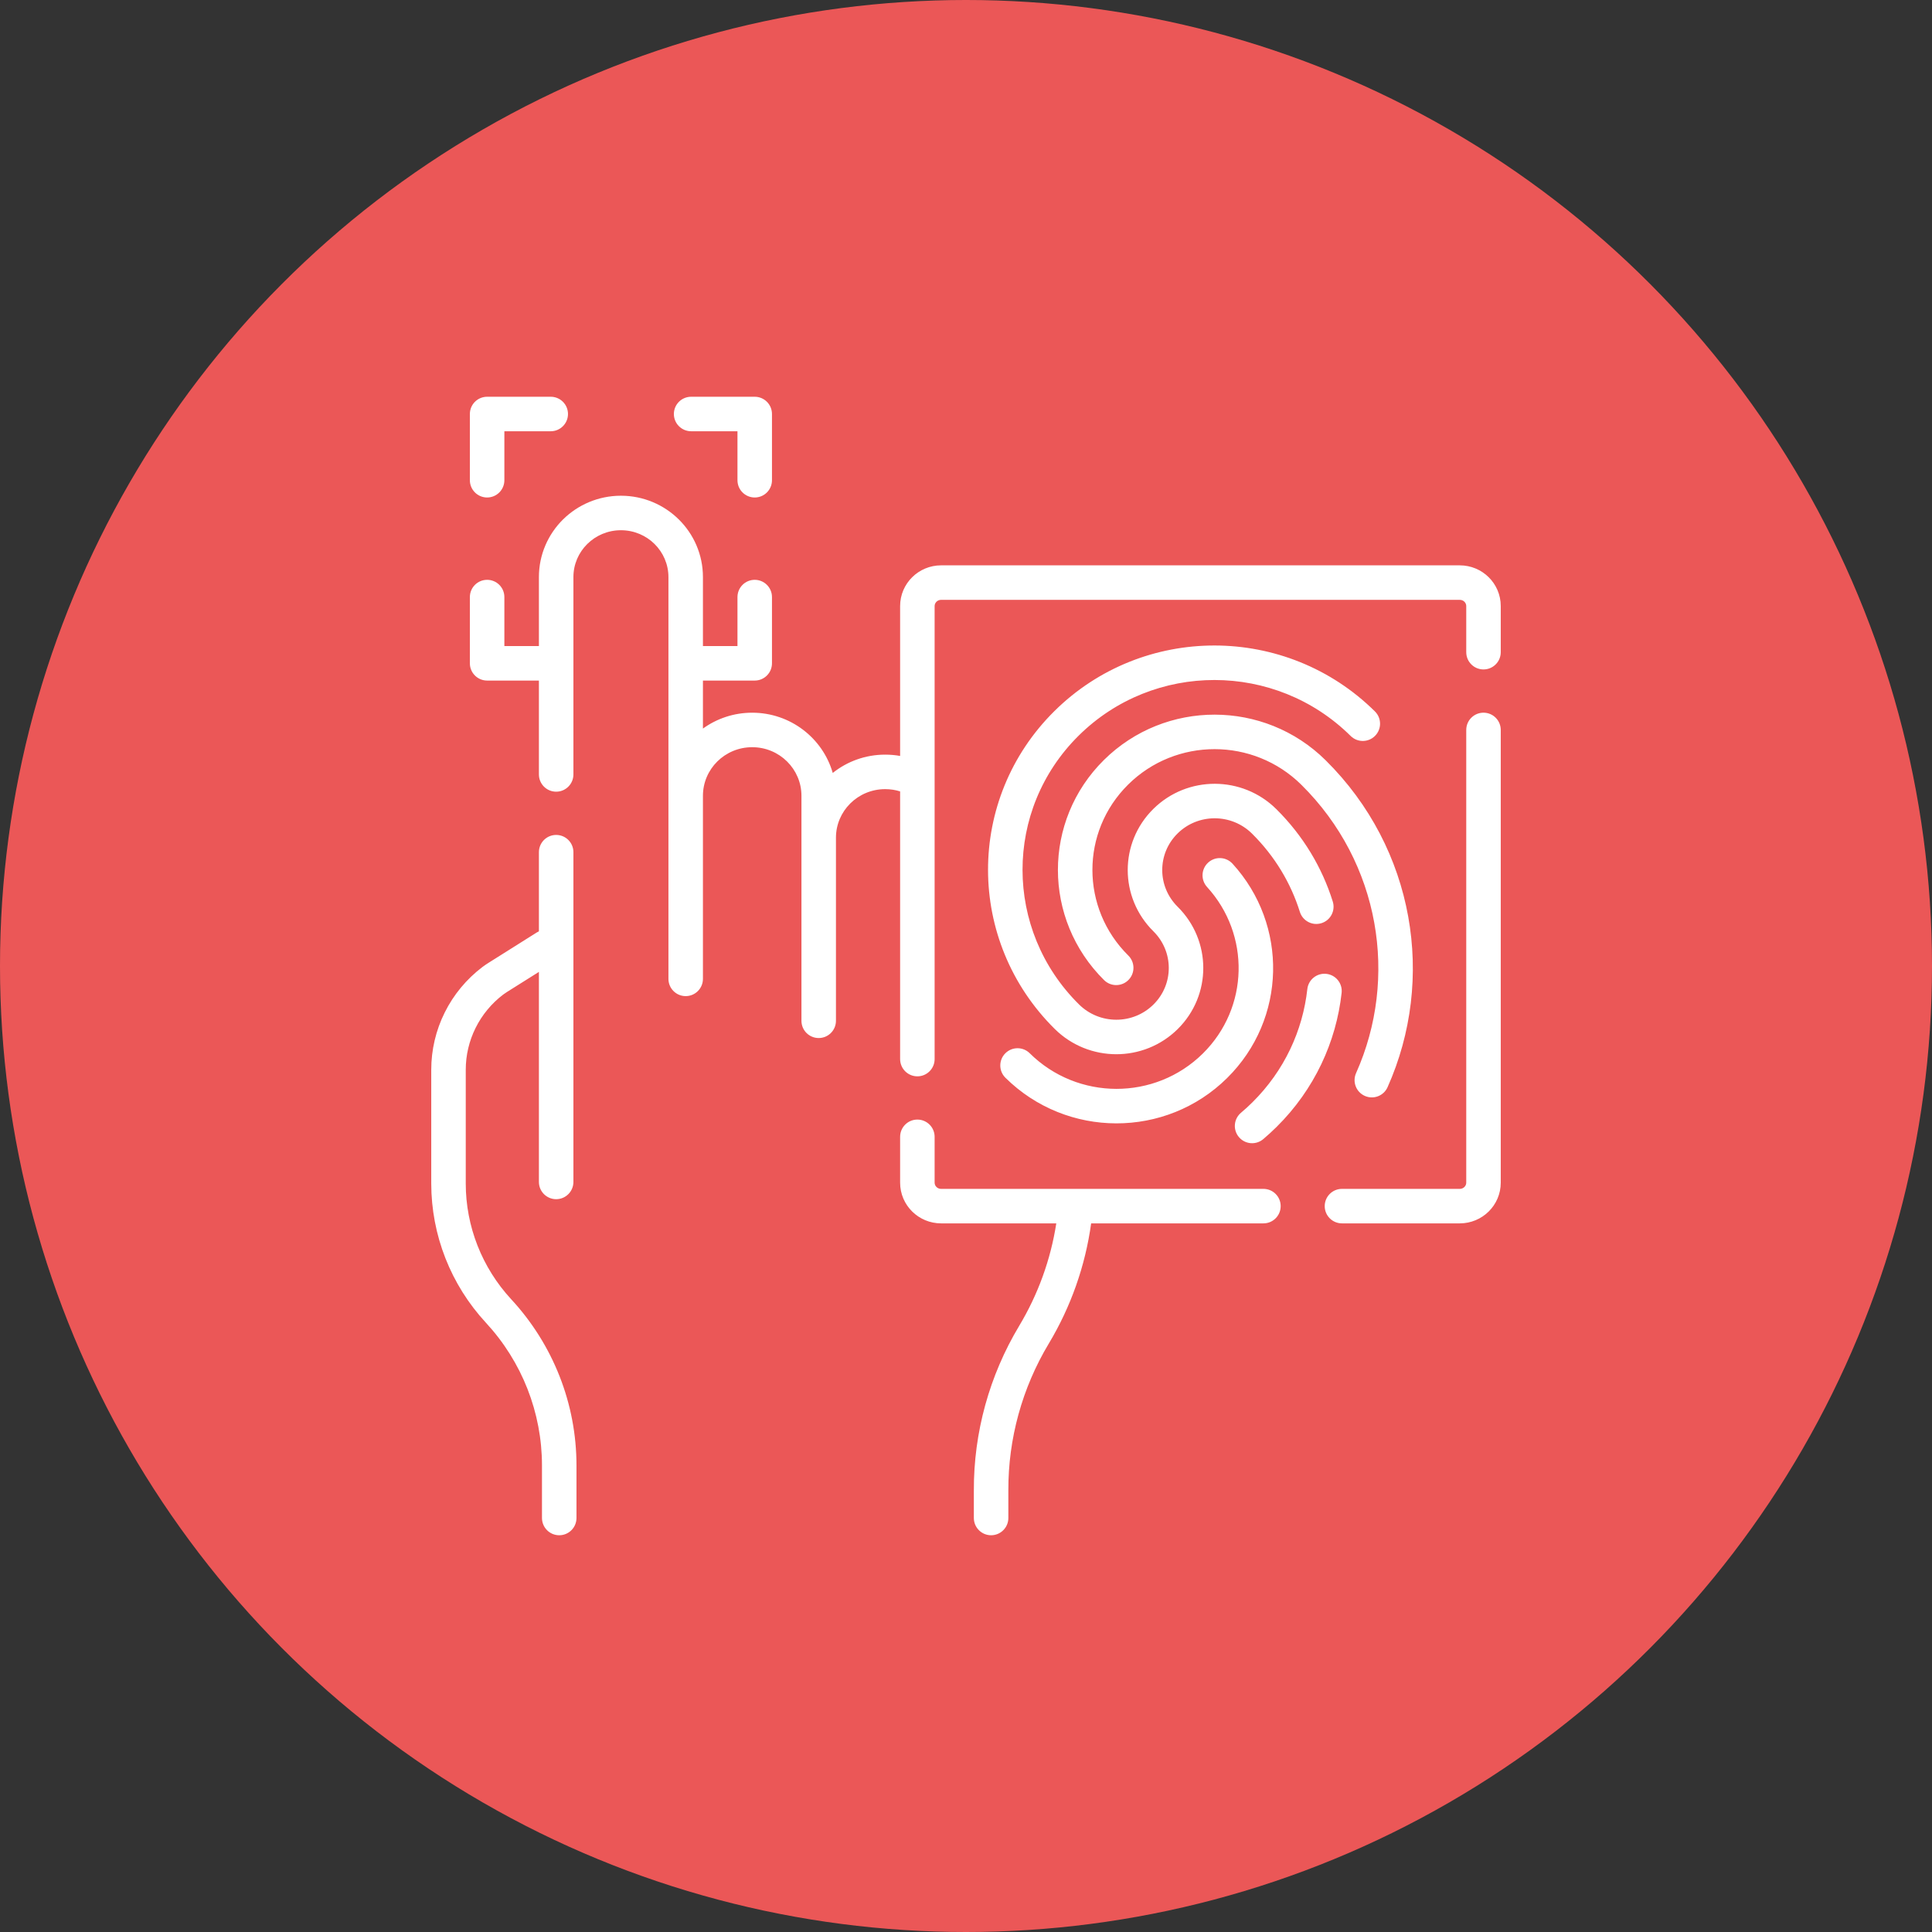
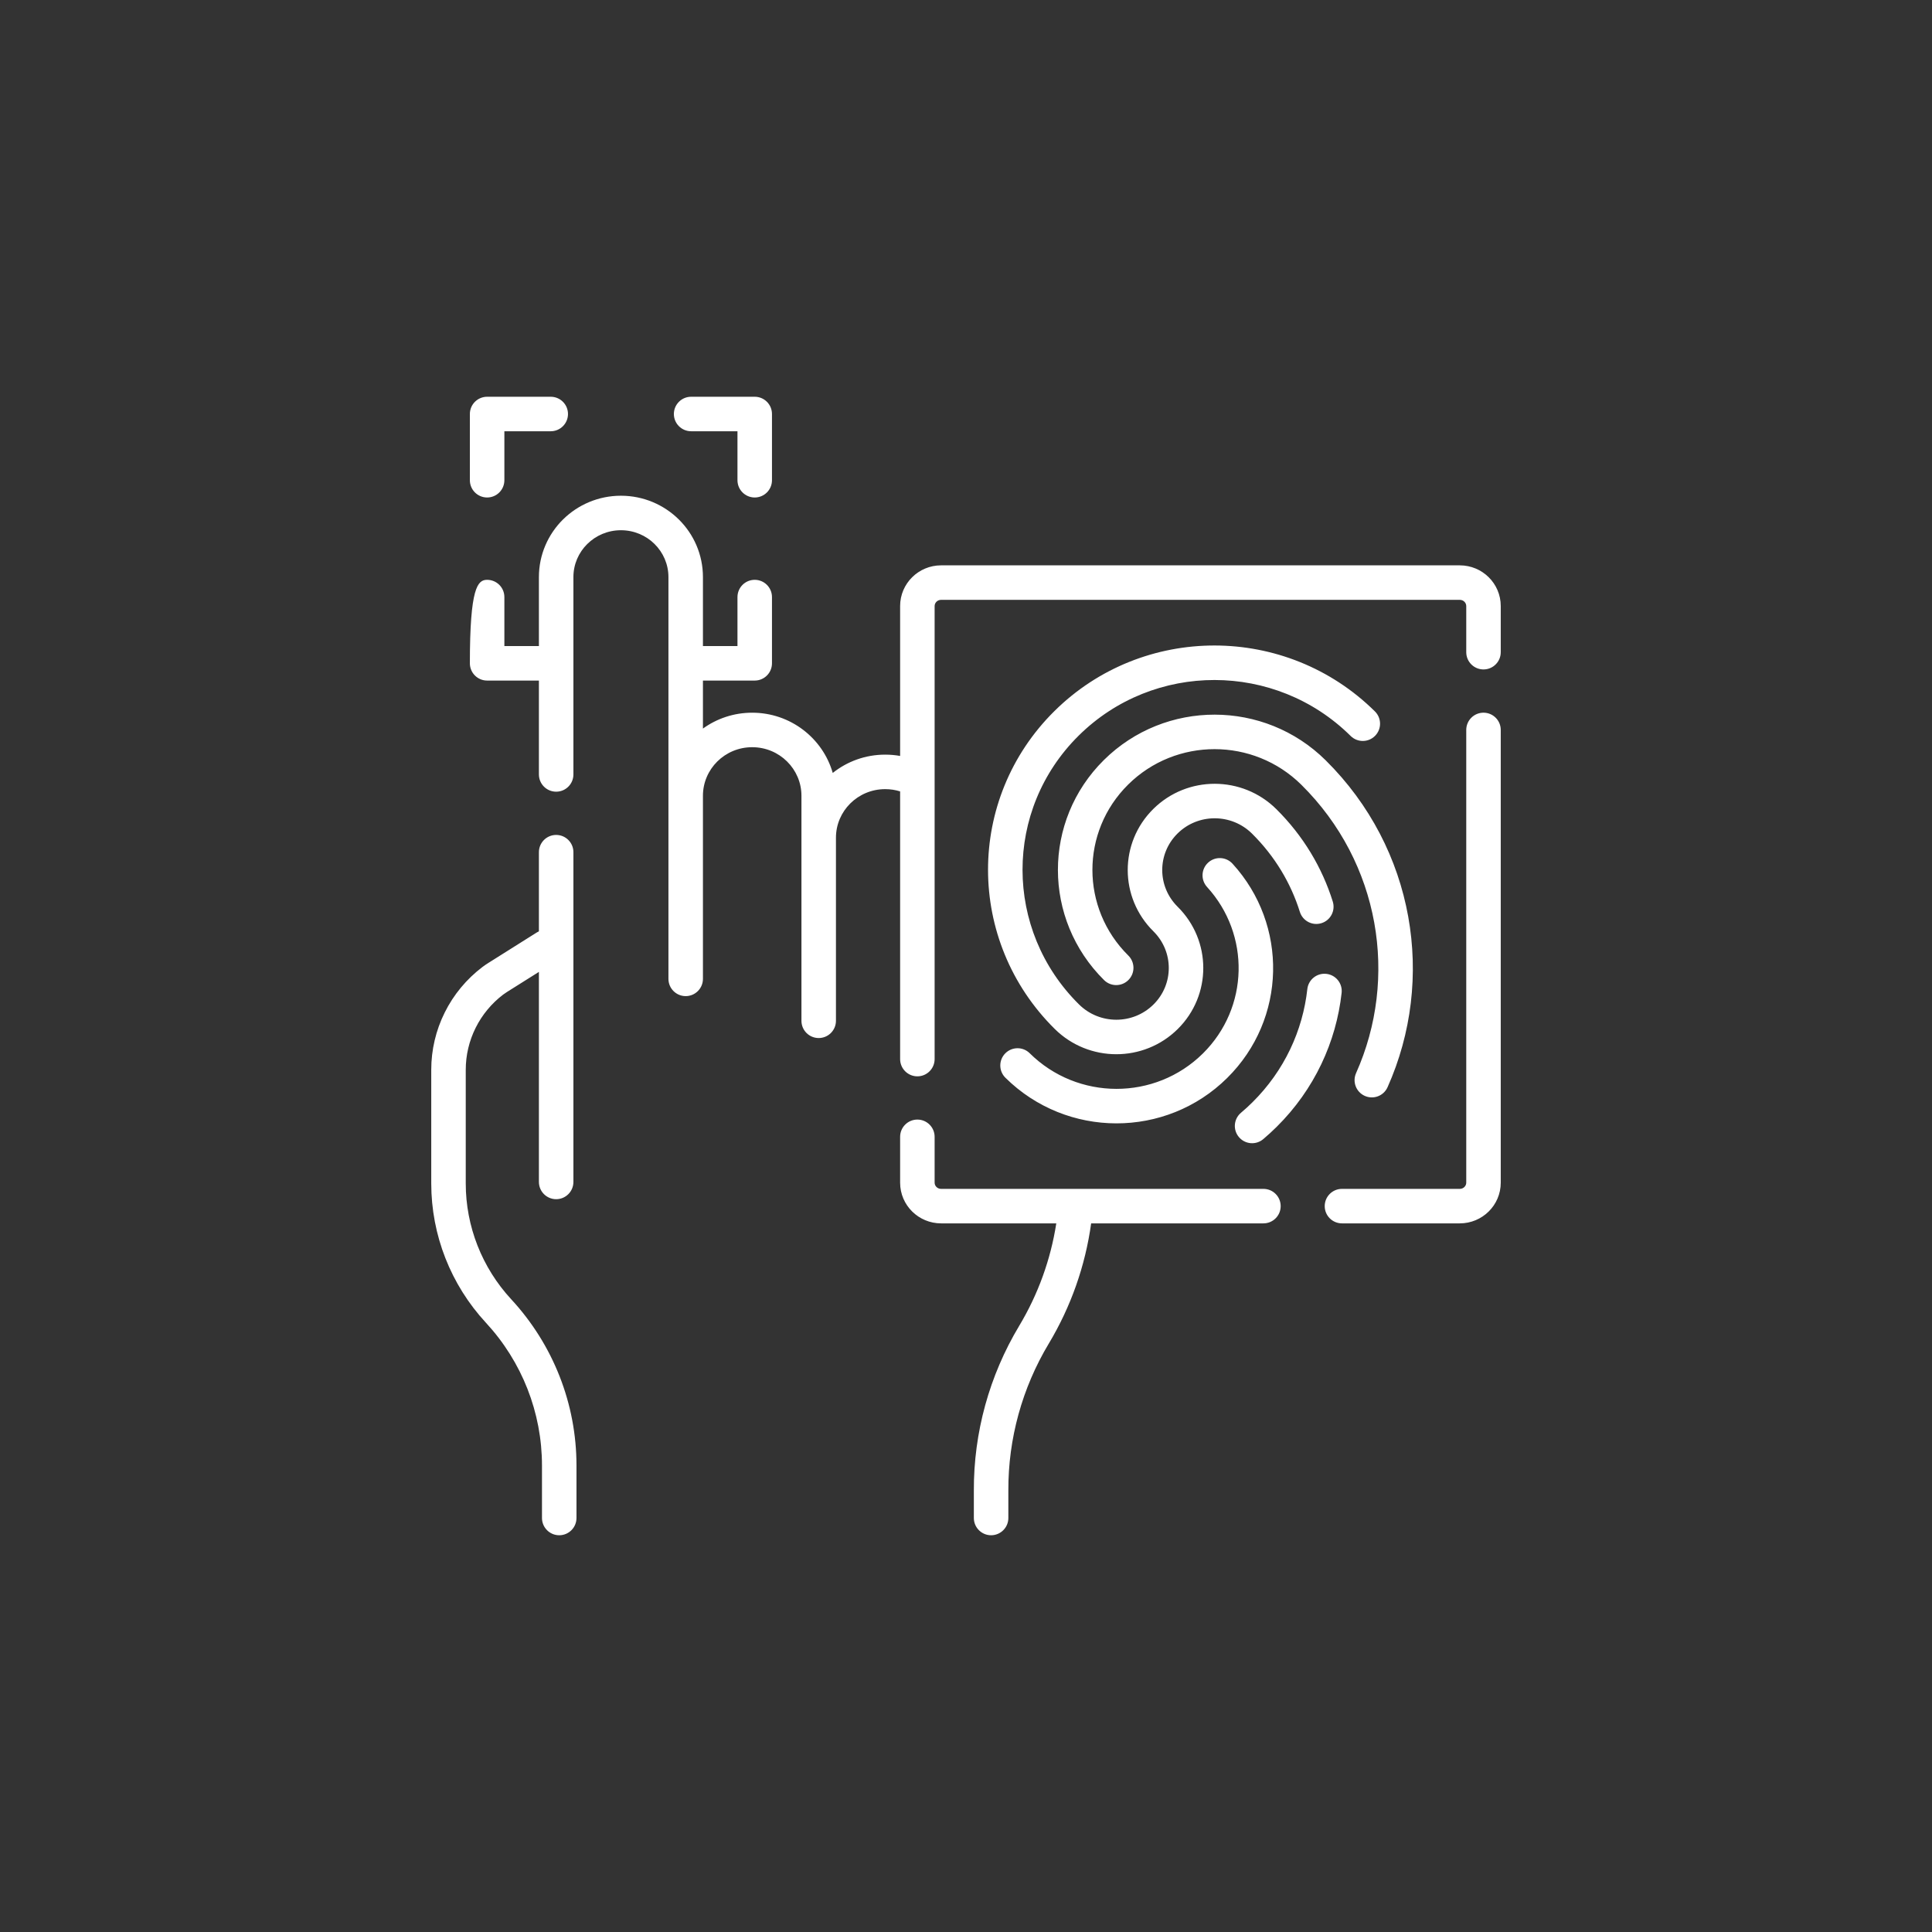
<svg xmlns="http://www.w3.org/2000/svg" width="112" height="112" viewBox="0 0 112 112" fill="none">
  <rect x="0" y="0" width="112" height="112" fill="#333333" stroke="none" />
-   <circle cx="56" cy="56" r="56" fill="#EB5757" />
-   <path fill-rule="evenodd" clip-rule="evenodd" d="M27.239 24C27.239 23.448 27.687 23 28.239 23H31.927C32.479 23 32.927 23.448 32.927 24C32.927 24.552 32.479 25 31.927 25H29.239V27.84C29.239 28.392 28.792 28.84 28.239 28.84C27.687 28.84 27.239 28.392 27.239 27.84V24ZM39.065 24C39.065 23.448 39.513 23 40.065 23H43.752C44.305 23 44.752 23.448 44.752 24V27.84C44.752 28.392 44.305 28.84 43.752 28.84C43.2 28.84 42.752 28.392 42.752 27.84V25H40.065C39.513 25 39.065 24.552 39.065 24ZM35.996 30.738C35.232 30.738 34.544 31.043 34.044 31.537C33.545 32.032 33.241 32.708 33.241 33.455V44.895C33.241 45.447 32.794 45.895 32.241 45.895C31.689 45.895 31.241 45.447 31.241 44.895V39.453H28.239C27.687 39.453 27.239 39.005 27.239 38.453V34.613C27.239 34.06 27.687 33.613 28.239 33.613C28.792 33.613 29.239 34.06 29.239 34.613V37.453H31.241V33.455C31.241 32.149 31.777 30.968 32.636 30.116L32.638 30.115C33.498 29.265 34.686 28.738 35.996 28.738C38.612 28.738 40.75 30.84 40.75 33.455V37.453H42.752V34.613C42.752 34.06 43.2 33.613 43.752 33.613C44.305 33.613 44.752 34.06 44.752 34.613V38.453C44.752 39.005 44.305 39.453 43.752 39.453H40.75V42.236C41.553 41.657 42.54 41.316 43.605 41.316C45.818 41.316 47.695 42.787 48.275 44.808C49.109 44.143 50.167 43.747 51.316 43.747C51.611 43.747 51.9 43.773 52.181 43.823V35.134C52.181 33.821 53.254 32.774 54.555 32.774H84.626C85.927 32.774 87 33.821 87 35.134V37.808C87 38.361 86.552 38.808 86 38.808C85.448 38.808 85 38.361 85 37.808V35.134C85 34.945 84.842 34.774 84.626 34.774H54.555C54.34 34.774 54.181 34.945 54.181 35.134V61.396C54.181 61.948 53.734 62.396 53.181 62.396C52.629 62.396 52.181 61.948 52.181 61.396V45.878C51.909 45.793 51.619 45.747 51.316 45.747C49.73 45.747 48.461 47.017 48.461 48.563V59.176C48.461 59.729 48.013 60.176 47.461 60.176C46.908 60.176 46.461 59.729 46.461 59.176V48.579L46.461 48.563V46.132C46.461 44.586 45.192 43.316 43.605 43.316C42.019 43.316 40.75 44.586 40.75 46.132L40.75 46.148V56.746C40.75 57.298 40.302 57.746 39.75 57.746C39.198 57.746 38.75 57.298 38.75 56.746V33.455C38.75 31.964 37.527 30.738 35.996 30.738ZM86 41.315C86.552 41.315 87 41.763 87 42.315V68.561C87 69.873 85.927 70.92 84.626 70.92H77.795C77.243 70.92 76.795 70.473 76.795 69.92C76.795 69.368 77.243 68.92 77.795 68.92H84.626C84.842 68.92 85 68.749 85 68.561V42.315C85 41.763 85.448 41.315 86 41.315ZM32.241 48.402C32.794 48.402 33.241 48.849 33.241 49.402V68.518C33.241 69.07 32.794 69.518 32.241 69.518C31.689 69.518 31.241 69.07 31.241 68.518V56.342L29.401 57.499L29.396 57.502C29.319 57.55 29.244 57.601 29.172 57.655C28.496 58.169 27.949 58.829 27.573 59.584C27.196 60.34 27 61.171 27 62.014V68.606C27 71.091 27.94 73.487 29.638 75.323L28.984 75.928L29.638 75.323C32.069 77.951 33.419 81.386 33.419 84.954V88C33.419 88.552 32.972 89 32.419 89C31.867 89 31.419 88.552 31.419 88V84.954C31.419 81.893 30.261 78.941 28.17 76.681C26.132 74.478 25 71.597 25 68.606V62.014C25 60.861 25.268 59.725 25.783 58.692C26.297 57.659 27.044 56.759 27.966 56.059L27.971 56.055C28.09 55.966 28.213 55.883 28.339 55.804L28.342 55.803L31.118 54.056C31.158 54.031 31.199 54.009 31.241 53.99V49.402C31.241 48.849 31.689 48.402 32.241 48.402ZM70.038 50.006C70.446 49.633 71.078 49.662 71.451 50.07C74.688 53.614 74.588 59.079 71.142 62.49C67.59 66.007 61.841 65.998 58.285 62.478C57.892 62.089 57.889 61.456 58.277 61.064C58.666 60.671 59.299 60.668 59.692 61.056C62.471 63.808 66.965 63.811 69.735 61.069C72.413 58.418 72.493 54.177 69.974 51.419C69.602 51.011 69.63 50.378 70.038 50.006ZM53.181 64.903C53.734 64.903 54.181 65.35 54.181 65.903V68.561C54.181 68.749 54.34 68.92 54.555 68.92H73.242C73.795 68.92 74.242 69.368 74.242 69.92C74.242 70.473 73.795 70.92 73.242 70.92H63.255C62.916 73.381 62.081 75.751 60.799 77.889C59.253 80.465 58.444 83.406 58.455 86.401L58.455 86.404L58.455 88C58.455 88.552 58.007 89 57.455 89C56.903 89 56.455 88.552 56.455 88V86.406C56.443 83.046 57.352 79.747 59.084 76.86C60.18 75.032 60.909 73.016 61.234 70.92H54.555C53.254 70.92 52.181 69.873 52.181 68.561V65.903C52.181 65.35 52.629 64.903 53.181 64.903ZM63.992 44.061C67.544 40.545 73.293 40.554 76.849 44.074C82.032 49.204 83.232 56.776 80.439 63.025C80.214 63.53 79.622 63.756 79.118 63.53C78.614 63.305 78.388 62.714 78.613 62.209C81.074 56.702 80.018 50.025 75.442 45.495C72.662 42.744 68.168 42.741 65.399 45.483C62.635 48.219 62.637 52.65 65.411 55.395C65.804 55.784 65.807 56.417 65.418 56.81C65.03 57.202 64.397 57.206 64.004 56.817C60.443 53.291 60.434 47.583 63.992 44.061ZM79.707 41.243C74.566 36.155 66.257 36.144 61.124 41.224C55.986 46.311 55.998 54.554 61.143 59.648L61.843 58.941L61.143 59.648C63.115 61.6 66.304 61.605 68.275 59.654C70.253 57.697 70.247 54.523 68.269 52.565C67.079 51.387 67.079 49.491 68.263 48.319C69.452 47.142 71.385 47.142 72.581 48.326C73.912 49.644 74.835 51.206 75.354 52.862C75.519 53.389 76.08 53.682 76.607 53.517C77.134 53.352 77.427 52.791 77.262 52.264C76.648 50.302 75.555 48.456 73.988 46.904C72.016 44.952 68.827 44.946 66.856 46.898C64.878 48.855 64.884 52.029 66.862 53.987C68.052 55.165 68.052 57.061 66.868 58.232C65.679 59.41 63.746 59.41 62.55 58.226C58.192 53.912 58.187 46.947 62.531 42.646C66.882 38.34 73.936 38.345 78.299 42.665C78.692 43.053 79.325 43.05 79.714 42.657C80.102 42.265 80.099 41.632 79.707 41.243ZM77.775 57.56C77.836 57.011 77.44 56.517 76.891 56.456C76.342 56.395 75.848 56.791 75.787 57.339C75.522 59.737 74.461 62.064 72.6 63.906L72.6 63.906C72.388 64.116 72.168 64.317 71.94 64.509C71.518 64.865 71.464 65.496 71.821 65.918C72.177 66.34 72.808 66.394 73.23 66.038C73.498 65.811 73.757 65.574 74.007 65.327C76.203 63.153 77.46 60.399 77.775 57.56Z" fill="white" />
+   <path fill-rule="evenodd" clip-rule="evenodd" d="M27.239 24C27.239 23.448 27.687 23 28.239 23H31.927C32.479 23 32.927 23.448 32.927 24C32.927 24.552 32.479 25 31.927 25H29.239V27.84C29.239 28.392 28.792 28.84 28.239 28.84C27.687 28.84 27.239 28.392 27.239 27.84V24ZM39.065 24C39.065 23.448 39.513 23 40.065 23H43.752C44.305 23 44.752 23.448 44.752 24V27.84C44.752 28.392 44.305 28.84 43.752 28.84C43.2 28.84 42.752 28.392 42.752 27.84V25H40.065C39.513 25 39.065 24.552 39.065 24ZM35.996 30.738C35.232 30.738 34.544 31.043 34.044 31.537C33.545 32.032 33.241 32.708 33.241 33.455V44.895C33.241 45.447 32.794 45.895 32.241 45.895C31.689 45.895 31.241 45.447 31.241 44.895V39.453H28.239C27.687 39.453 27.239 39.005 27.239 38.453C27.239 34.06 27.687 33.613 28.239 33.613C28.792 33.613 29.239 34.06 29.239 34.613V37.453H31.241V33.455C31.241 32.149 31.777 30.968 32.636 30.116L32.638 30.115C33.498 29.265 34.686 28.738 35.996 28.738C38.612 28.738 40.75 30.84 40.75 33.455V37.453H42.752V34.613C42.752 34.06 43.2 33.613 43.752 33.613C44.305 33.613 44.752 34.06 44.752 34.613V38.453C44.752 39.005 44.305 39.453 43.752 39.453H40.75V42.236C41.553 41.657 42.54 41.316 43.605 41.316C45.818 41.316 47.695 42.787 48.275 44.808C49.109 44.143 50.167 43.747 51.316 43.747C51.611 43.747 51.9 43.773 52.181 43.823V35.134C52.181 33.821 53.254 32.774 54.555 32.774H84.626C85.927 32.774 87 33.821 87 35.134V37.808C87 38.361 86.552 38.808 86 38.808C85.448 38.808 85 38.361 85 37.808V35.134C85 34.945 84.842 34.774 84.626 34.774H54.555C54.34 34.774 54.181 34.945 54.181 35.134V61.396C54.181 61.948 53.734 62.396 53.181 62.396C52.629 62.396 52.181 61.948 52.181 61.396V45.878C51.909 45.793 51.619 45.747 51.316 45.747C49.73 45.747 48.461 47.017 48.461 48.563V59.176C48.461 59.729 48.013 60.176 47.461 60.176C46.908 60.176 46.461 59.729 46.461 59.176V48.579L46.461 48.563V46.132C46.461 44.586 45.192 43.316 43.605 43.316C42.019 43.316 40.75 44.586 40.75 46.132L40.75 46.148V56.746C40.75 57.298 40.302 57.746 39.75 57.746C39.198 57.746 38.75 57.298 38.75 56.746V33.455C38.75 31.964 37.527 30.738 35.996 30.738ZM86 41.315C86.552 41.315 87 41.763 87 42.315V68.561C87 69.873 85.927 70.92 84.626 70.92H77.795C77.243 70.92 76.795 70.473 76.795 69.92C76.795 69.368 77.243 68.92 77.795 68.92H84.626C84.842 68.92 85 68.749 85 68.561V42.315C85 41.763 85.448 41.315 86 41.315ZM32.241 48.402C32.794 48.402 33.241 48.849 33.241 49.402V68.518C33.241 69.07 32.794 69.518 32.241 69.518C31.689 69.518 31.241 69.07 31.241 68.518V56.342L29.401 57.499L29.396 57.502C29.319 57.55 29.244 57.601 29.172 57.655C28.496 58.169 27.949 58.829 27.573 59.584C27.196 60.34 27 61.171 27 62.014V68.606C27 71.091 27.94 73.487 29.638 75.323L28.984 75.928L29.638 75.323C32.069 77.951 33.419 81.386 33.419 84.954V88C33.419 88.552 32.972 89 32.419 89C31.867 89 31.419 88.552 31.419 88V84.954C31.419 81.893 30.261 78.941 28.17 76.681C26.132 74.478 25 71.597 25 68.606V62.014C25 60.861 25.268 59.725 25.783 58.692C26.297 57.659 27.044 56.759 27.966 56.059L27.971 56.055C28.09 55.966 28.213 55.883 28.339 55.804L28.342 55.803L31.118 54.056C31.158 54.031 31.199 54.009 31.241 53.99V49.402C31.241 48.849 31.689 48.402 32.241 48.402ZM70.038 50.006C70.446 49.633 71.078 49.662 71.451 50.07C74.688 53.614 74.588 59.079 71.142 62.49C67.59 66.007 61.841 65.998 58.285 62.478C57.892 62.089 57.889 61.456 58.277 61.064C58.666 60.671 59.299 60.668 59.692 61.056C62.471 63.808 66.965 63.811 69.735 61.069C72.413 58.418 72.493 54.177 69.974 51.419C69.602 51.011 69.63 50.378 70.038 50.006ZM53.181 64.903C53.734 64.903 54.181 65.35 54.181 65.903V68.561C54.181 68.749 54.34 68.92 54.555 68.92H73.242C73.795 68.92 74.242 69.368 74.242 69.92C74.242 70.473 73.795 70.92 73.242 70.92H63.255C62.916 73.381 62.081 75.751 60.799 77.889C59.253 80.465 58.444 83.406 58.455 86.401L58.455 86.404L58.455 88C58.455 88.552 58.007 89 57.455 89C56.903 89 56.455 88.552 56.455 88V86.406C56.443 83.046 57.352 79.747 59.084 76.86C60.18 75.032 60.909 73.016 61.234 70.92H54.555C53.254 70.92 52.181 69.873 52.181 68.561V65.903C52.181 65.35 52.629 64.903 53.181 64.903ZM63.992 44.061C67.544 40.545 73.293 40.554 76.849 44.074C82.032 49.204 83.232 56.776 80.439 63.025C80.214 63.53 79.622 63.756 79.118 63.53C78.614 63.305 78.388 62.714 78.613 62.209C81.074 56.702 80.018 50.025 75.442 45.495C72.662 42.744 68.168 42.741 65.399 45.483C62.635 48.219 62.637 52.65 65.411 55.395C65.804 55.784 65.807 56.417 65.418 56.81C65.03 57.202 64.397 57.206 64.004 56.817C60.443 53.291 60.434 47.583 63.992 44.061ZM79.707 41.243C74.566 36.155 66.257 36.144 61.124 41.224C55.986 46.311 55.998 54.554 61.143 59.648L61.843 58.941L61.143 59.648C63.115 61.6 66.304 61.605 68.275 59.654C70.253 57.697 70.247 54.523 68.269 52.565C67.079 51.387 67.079 49.491 68.263 48.319C69.452 47.142 71.385 47.142 72.581 48.326C73.912 49.644 74.835 51.206 75.354 52.862C75.519 53.389 76.08 53.682 76.607 53.517C77.134 53.352 77.427 52.791 77.262 52.264C76.648 50.302 75.555 48.456 73.988 46.904C72.016 44.952 68.827 44.946 66.856 46.898C64.878 48.855 64.884 52.029 66.862 53.987C68.052 55.165 68.052 57.061 66.868 58.232C65.679 59.41 63.746 59.41 62.55 58.226C58.192 53.912 58.187 46.947 62.531 42.646C66.882 38.34 73.936 38.345 78.299 42.665C78.692 43.053 79.325 43.05 79.714 42.657C80.102 42.265 80.099 41.632 79.707 41.243ZM77.775 57.56C77.836 57.011 77.44 56.517 76.891 56.456C76.342 56.395 75.848 56.791 75.787 57.339C75.522 59.737 74.461 62.064 72.6 63.906L72.6 63.906C72.388 64.116 72.168 64.317 71.94 64.509C71.518 64.865 71.464 65.496 71.821 65.918C72.177 66.34 72.808 66.394 73.23 66.038C73.498 65.811 73.757 65.574 74.007 65.327C76.203 63.153 77.46 60.399 77.775 57.56Z" fill="white" />
</svg>